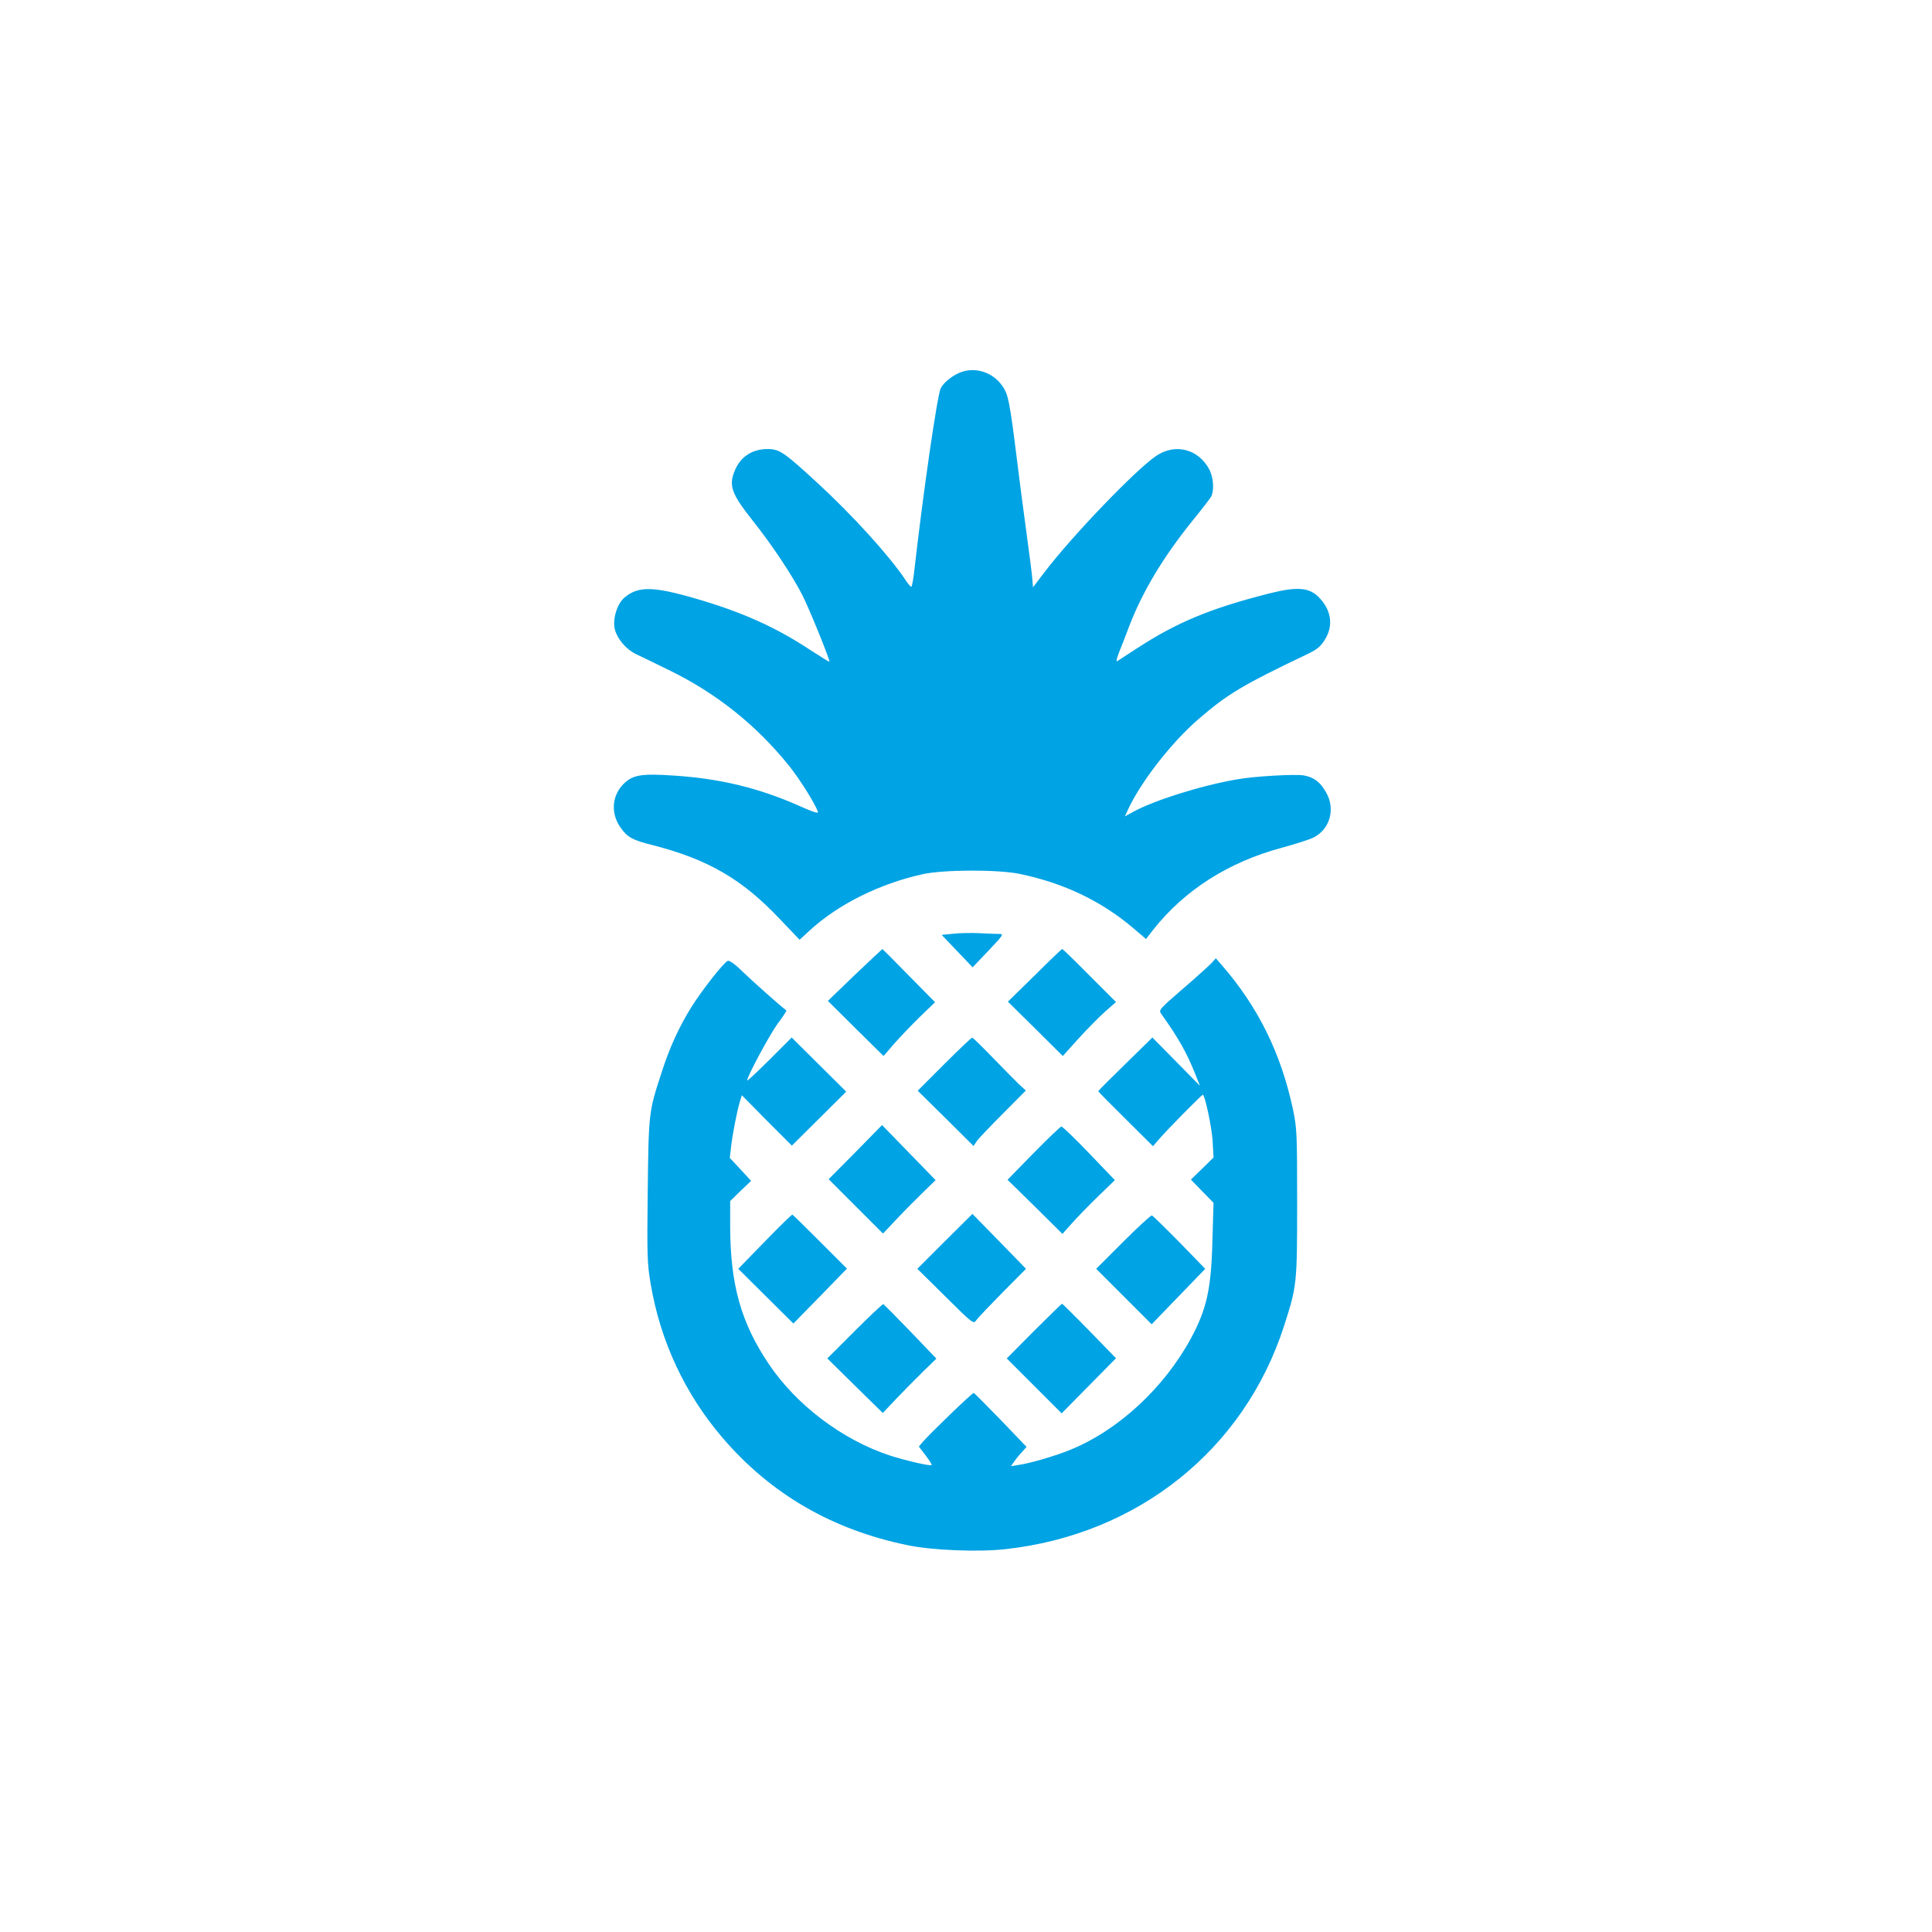
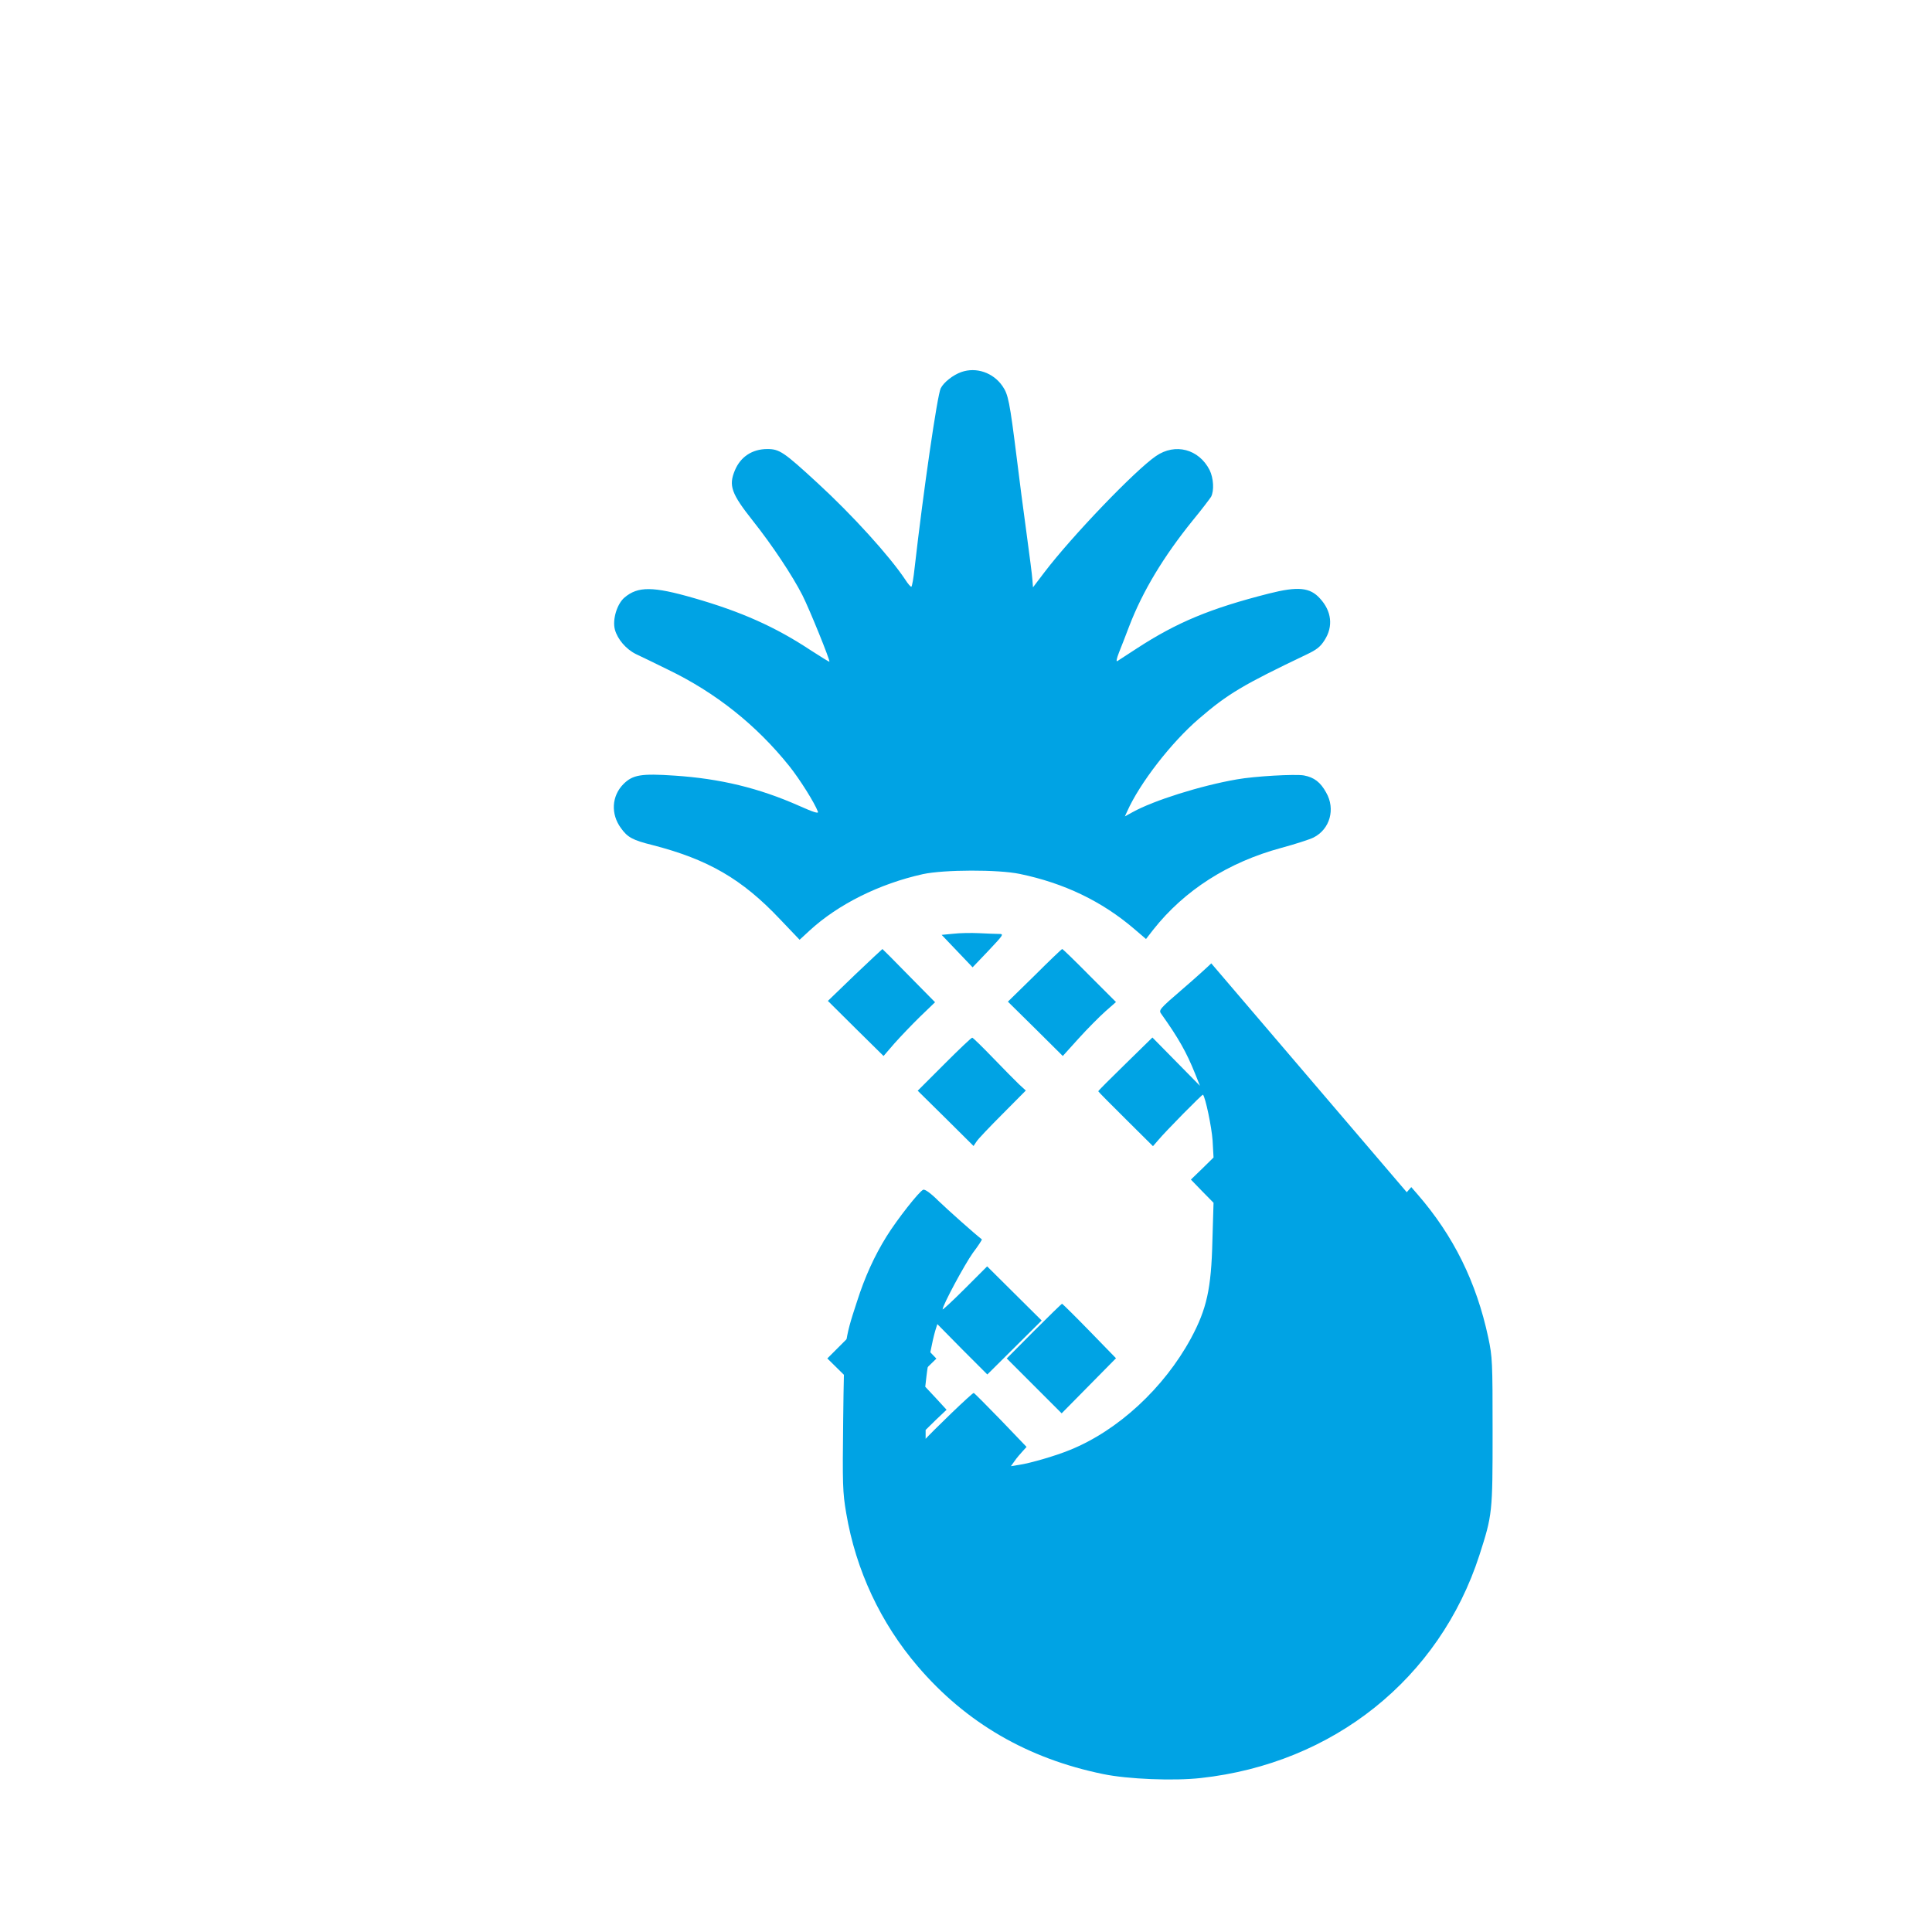
<svg xmlns="http://www.w3.org/2000/svg" version="1.0" width="1024pt" height="1024pt" viewBox="0 0 1024 1024" preserveAspectRatio="xMidYMid meet">
  <g transform="translate(0,1024) scale(0.1,-0.1)" fill="#00a3e4" stroke="none">
    <path d="M5095 8268 c-43 -15 -93 -54 -109 -86 -18 -35 -92 -545 -138 -949 -6 -57 -14 -103 -18 -103 -4 0 -19 17 -32 38 -84 126 -281 343 -465 512 -179 165 -202 180 -266 180 -80 0 -142 -41 -172 -113 -34 -81 -19 -123 95 -267 104 -131 210 -291 263 -395 38 -75 148 -347 143 -352 -1 -2 -46 26 -100 61 -186 123 -367 204 -618 276 -218 63 -297 63 -368 3 -40 -34 -65 -117 -51 -170 14 -51 59 -104 112 -130 24 -11 100 -48 169 -82 253 -122 468 -293 643 -511 56 -70 135 -196 152 -242 5 -12 -21 -4 -102 32 -210 93 -415 143 -657 159 -177 12 -222 5 -272 -45 -62 -63 -68 -158 -13 -233 35 -49 62 -64 167 -90 295 -76 475 -180 676 -393 l104 -109 52 48 c152 140 371 249 602 300 112 24 398 25 513 1 236 -49 435 -145 606 -291 l63 -54 38 49 c166 210 398 358 679 434 74 20 151 45 171 55 87 44 117 151 67 238 -30 55 -64 81 -118 91 -46 8 -262 -4 -356 -21 -191 -33 -441 -112 -551 -173 l-42 -23 12 26 c66 149 234 366 381 492 153 132 235 180 568 339 55 26 75 41 98 78 46 72 37 153 -25 220 -53 59 -117 65 -271 26 -311 -79 -488 -153 -700 -291 -50 -33 -96 -62 -103 -67 -7 -4 -4 13 9 46 12 29 36 92 54 139 71 185 181 368 337 561 47 57 90 114 97 125 17 33 13 99 -8 142 -57 111 -182 144 -284 74 -110 -75 -446 -425 -592 -617 l-60 -79 -3 39 c-1 21 -16 136 -32 254 -16 118 -39 291 -50 384 -39 312 -46 345 -77 390 -49 71 -139 102 -218 74z" />
    <path d="M5053 5291 l-62 -6 82 -86 82 -86 84 88 c82 87 83 89 54 89 -17 0 -63 2 -104 4 -41 2 -102 1 -136 -3z" />
    <path d="M4531 5073 l-143 -138 147 -146 148 -146 57 66 c32 36 93 100 136 142 l80 77 -139 141 c-76 78 -139 141 -140 141 -1 0 -67 -62 -146 -137z" />
    <path d="M5484 5070 l-142 -139 146 -144 145 -144 84 93 c46 51 110 115 141 143 l57 50 -140 140 c-77 78 -142 141 -145 141 -3 0 -69 -63 -146 -140z" />
-     <path d="M6420 5134 c-14 -14 -82 -76 -153 -137 -122 -105 -127 -111 -112 -131 92 -129 134 -204 179 -316 l26 -65 -126 128 -126 128 -144 -141 c-79 -77 -144 -142 -143 -144 0 -2 66 -69 146 -148 l144 -143 26 30 c39 47 235 246 239 243 13 -14 46 -171 51 -243 l5 -90 -60 -59 -60 -58 60 -62 60 -61 -6 -200 c-6 -256 -30 -363 -114 -519 -143 -263 -386 -488 -641 -591 -72 -30 -209 -70 -269 -79 l-44 -7 20 28 c11 16 30 38 42 51 l21 23 -136 142 c-76 78 -140 143 -144 144 -6 3 -222 -205 -269 -258 l-22 -26 36 -47 c20 -26 34 -49 32 -51 -7 -7 -139 24 -223 51 -251 83 -494 267 -640 484 -148 220 -204 421 -205 729 l0 135 55 54 56 53 -56 61 -57 61 7 61 c8 67 30 181 46 236 l11 35 132 -134 133 -133 144 143 144 143 -144 143 -145 144 -118 -118 c-65 -65 -118 -114 -118 -110 0 22 116 237 160 299 29 38 50 71 48 72 -40 31 -179 155 -230 204 -41 41 -72 63 -81 59 -21 -8 -138 -157 -194 -247 -64 -103 -115 -214 -157 -346 -68 -207 -68 -213 -73 -625 -4 -345 -3 -385 16 -496 51 -302 182 -582 380 -813 256 -299 582 -488 982 -570 130 -27 374 -37 517 -21 703 77 1265 527 1477 1181 69 215 70 223 70 655 0 371 -1 395 -23 499 -63 294 -184 539 -375 759 l-33 38 -24 -27z" />
+     <path d="M6420 5134 c-14 -14 -82 -76 -153 -137 -122 -105 -127 -111 -112 -131 92 -129 134 -204 179 -316 l26 -65 -126 128 -126 128 -144 -141 c-79 -77 -144 -142 -143 -144 0 -2 66 -69 146 -148 l144 -143 26 30 c39 47 235 246 239 243 13 -14 46 -171 51 -243 l5 -90 -60 -59 -60 -58 60 -62 60 -61 -6 -200 c-6 -256 -30 -363 -114 -519 -143 -263 -386 -488 -641 -591 -72 -30 -209 -70 -269 -79 l-44 -7 20 28 c11 16 30 38 42 51 l21 23 -136 142 c-76 78 -140 143 -144 144 -6 3 -222 -205 -269 -258 l-22 -26 36 -47 l0 135 55 54 56 53 -56 61 -57 61 7 61 c8 67 30 181 46 236 l11 35 132 -134 133 -133 144 143 144 143 -144 143 -145 144 -118 -118 c-65 -65 -118 -114 -118 -110 0 22 116 237 160 299 29 38 50 71 48 72 -40 31 -179 155 -230 204 -41 41 -72 63 -81 59 -21 -8 -138 -157 -194 -247 -64 -103 -115 -214 -157 -346 -68 -207 -68 -213 -73 -625 -4 -345 -3 -385 16 -496 51 -302 182 -582 380 -813 256 -299 582 -488 982 -570 130 -27 374 -37 517 -21 703 77 1265 527 1477 1181 69 215 70 223 70 655 0 371 -1 395 -23 499 -63 294 -184 539 -375 759 l-33 38 -24 -27z" />
    <path d="M5005 4600 l-141 -141 148 -146 148 -147 16 24 c9 14 72 80 139 147 l122 123 -36 33 c-20 19 -82 82 -138 140 -57 59 -106 107 -110 107 -5 0 -71 -63 -148 -140z" />
-     <path d="M4534 4133 l-142 -143 144 -144 144 -144 72 76 c40 43 103 106 140 142 l67 65 -142 146 -142 146 -141 -144z" />
-     <path d="M5478 4128 l-138 -141 146 -143 145 -144 51 57 c28 32 91 96 139 143 l88 85 -137 143 c-75 78 -141 142 -147 141 -5 -1 -72 -64 -147 -141z" />
-     <path d="M4054 3660 l-141 -145 146 -145 146 -145 142 145 142 146 -142 142 c-78 78 -144 143 -147 144 -3 2 -68 -62 -146 -142z" />
-     <path d="M5008 3661 l-146 -146 149 -147 c146 -145 149 -147 164 -125 8 12 71 78 139 147 l124 125 -142 146 -142 145 -146 -145z" />
-     <path d="M5953 3658 l-143 -143 147 -147 147 -147 142 147 142 147 -136 140 c-76 77 -141 141 -147 143 -5 1 -74 -62 -152 -140z" />
    <path d="M4530 3185 l-145 -145 147 -145 147 -144 73 77 c40 42 104 107 142 144 l69 67 -137 143 c-76 79 -141 144 -144 146 -4 1 -72 -63 -152 -143z" />
    <path d="M5480 3185 l-144 -145 145 -145 146 -146 144 146 144 146 -141 145 c-77 79 -143 144 -145 144 -2 0 -69 -65 -149 -145z" />
  </g>
</svg>